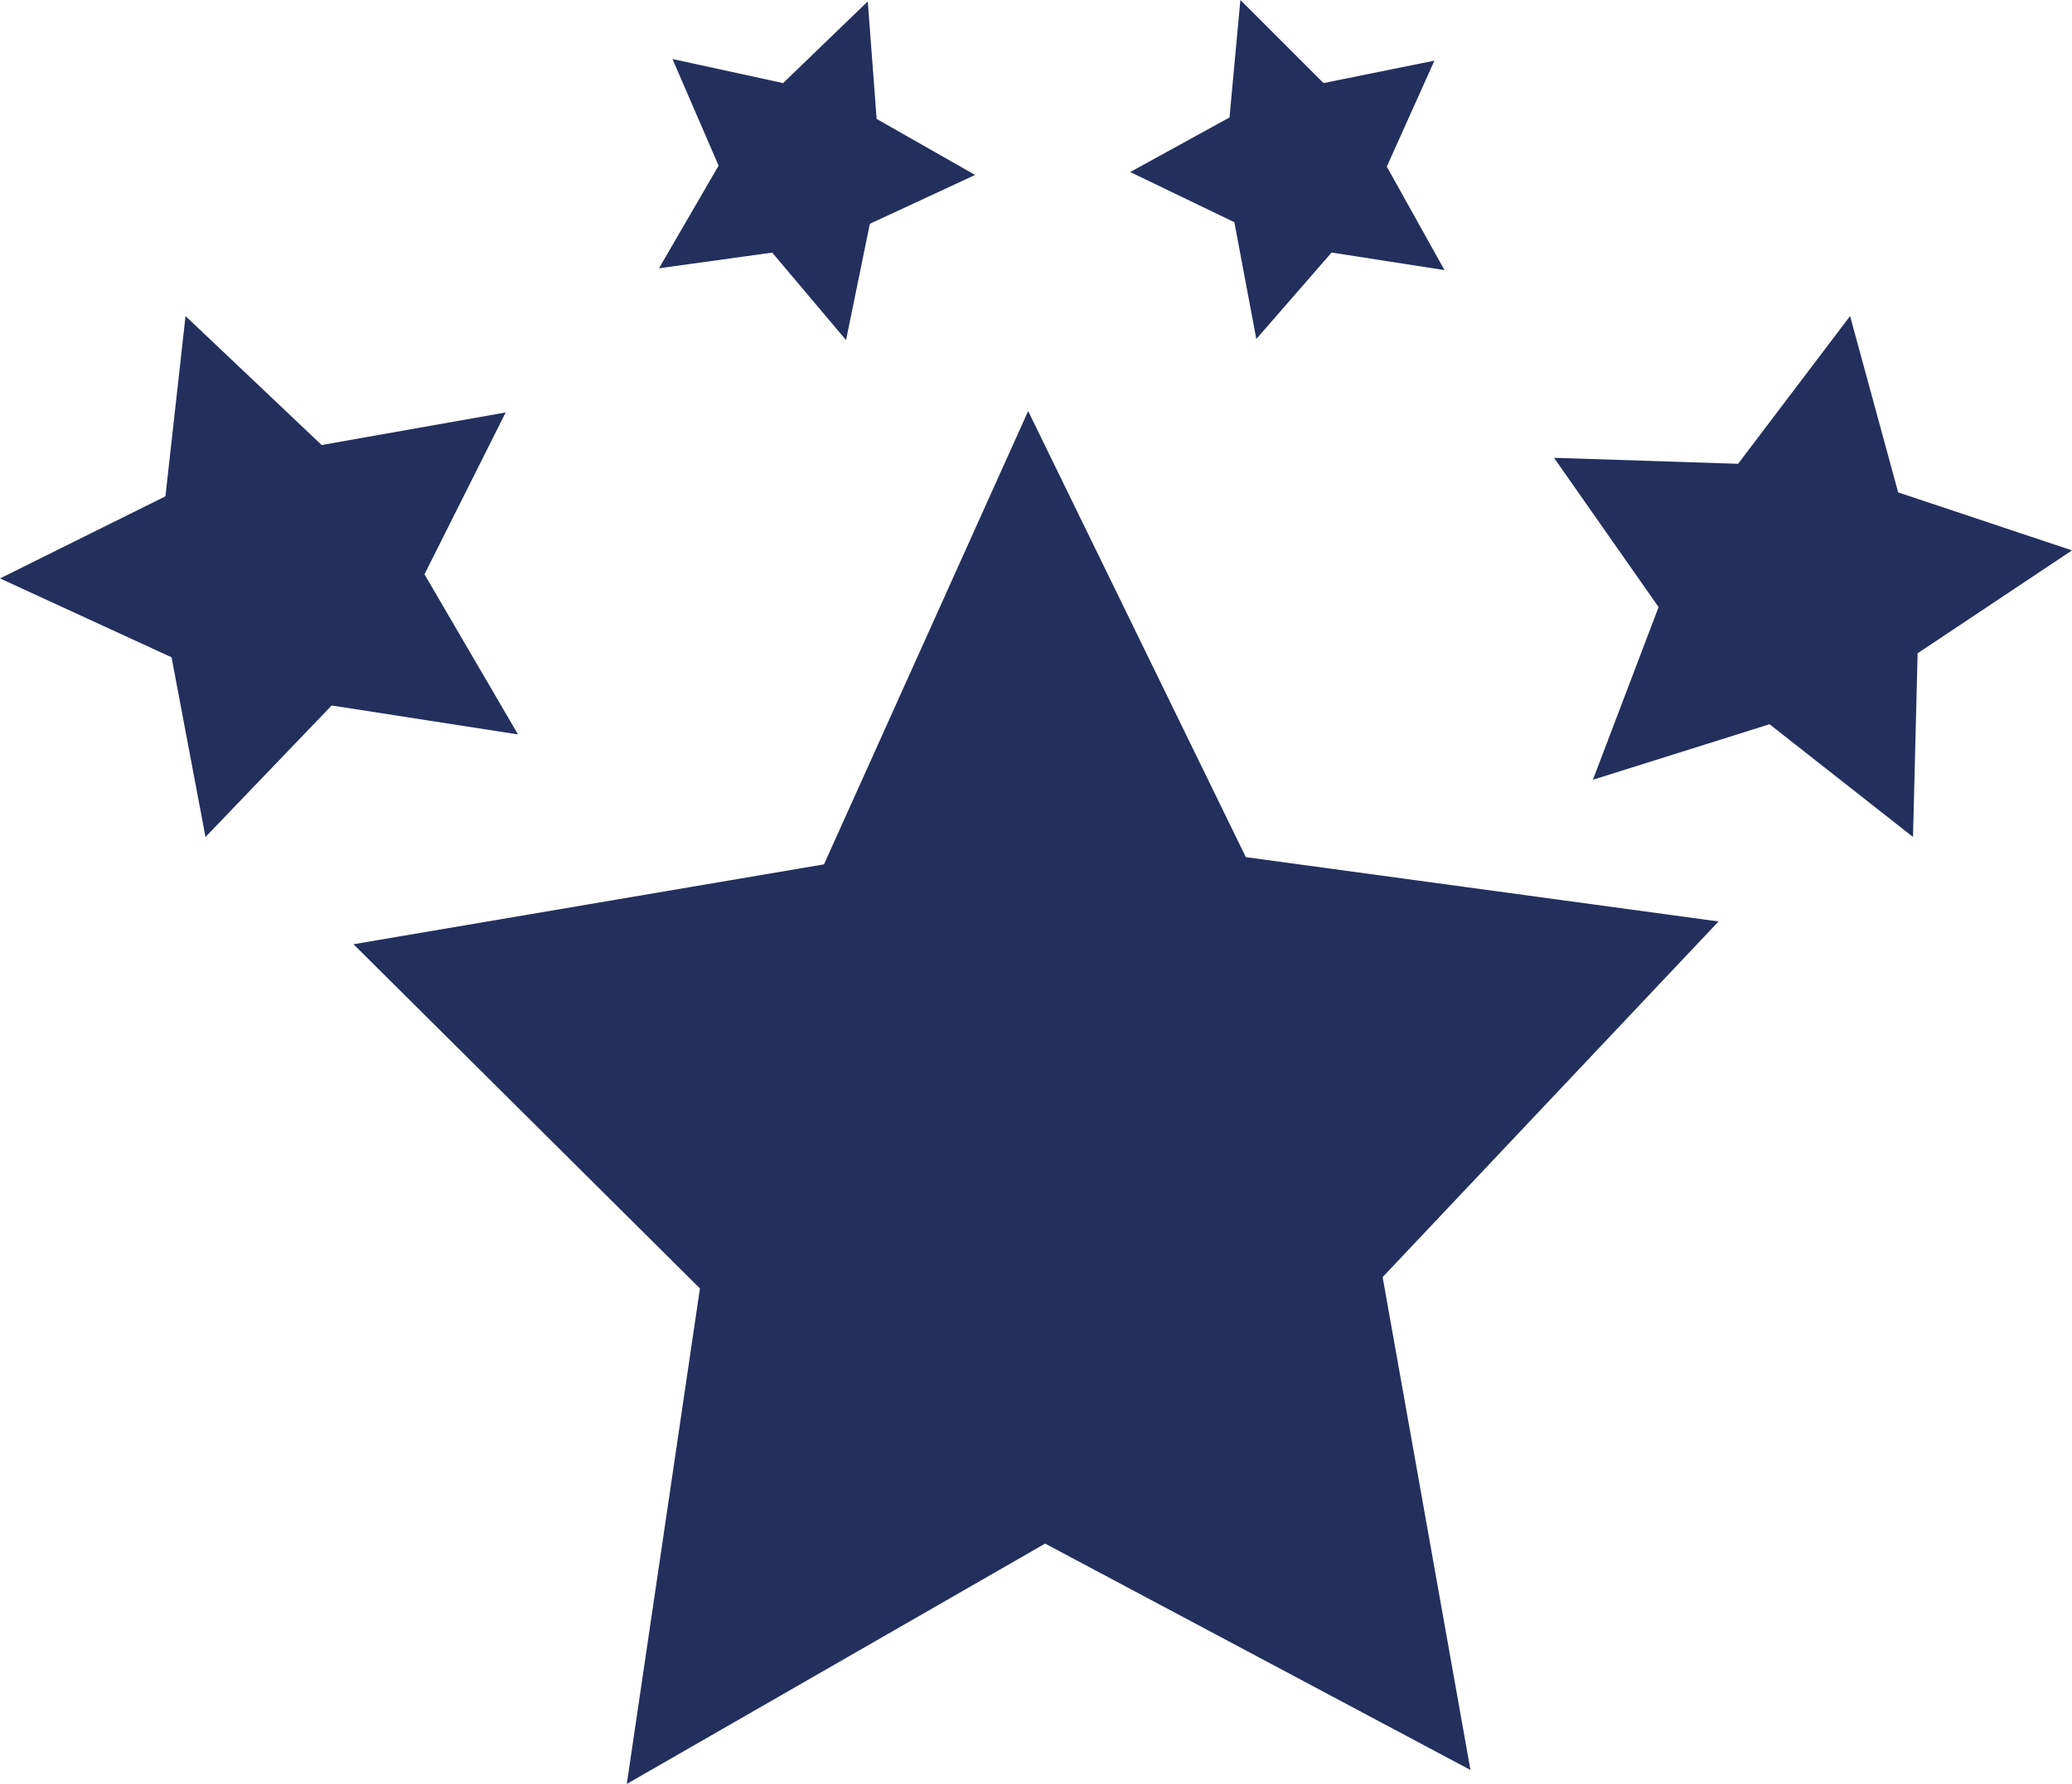
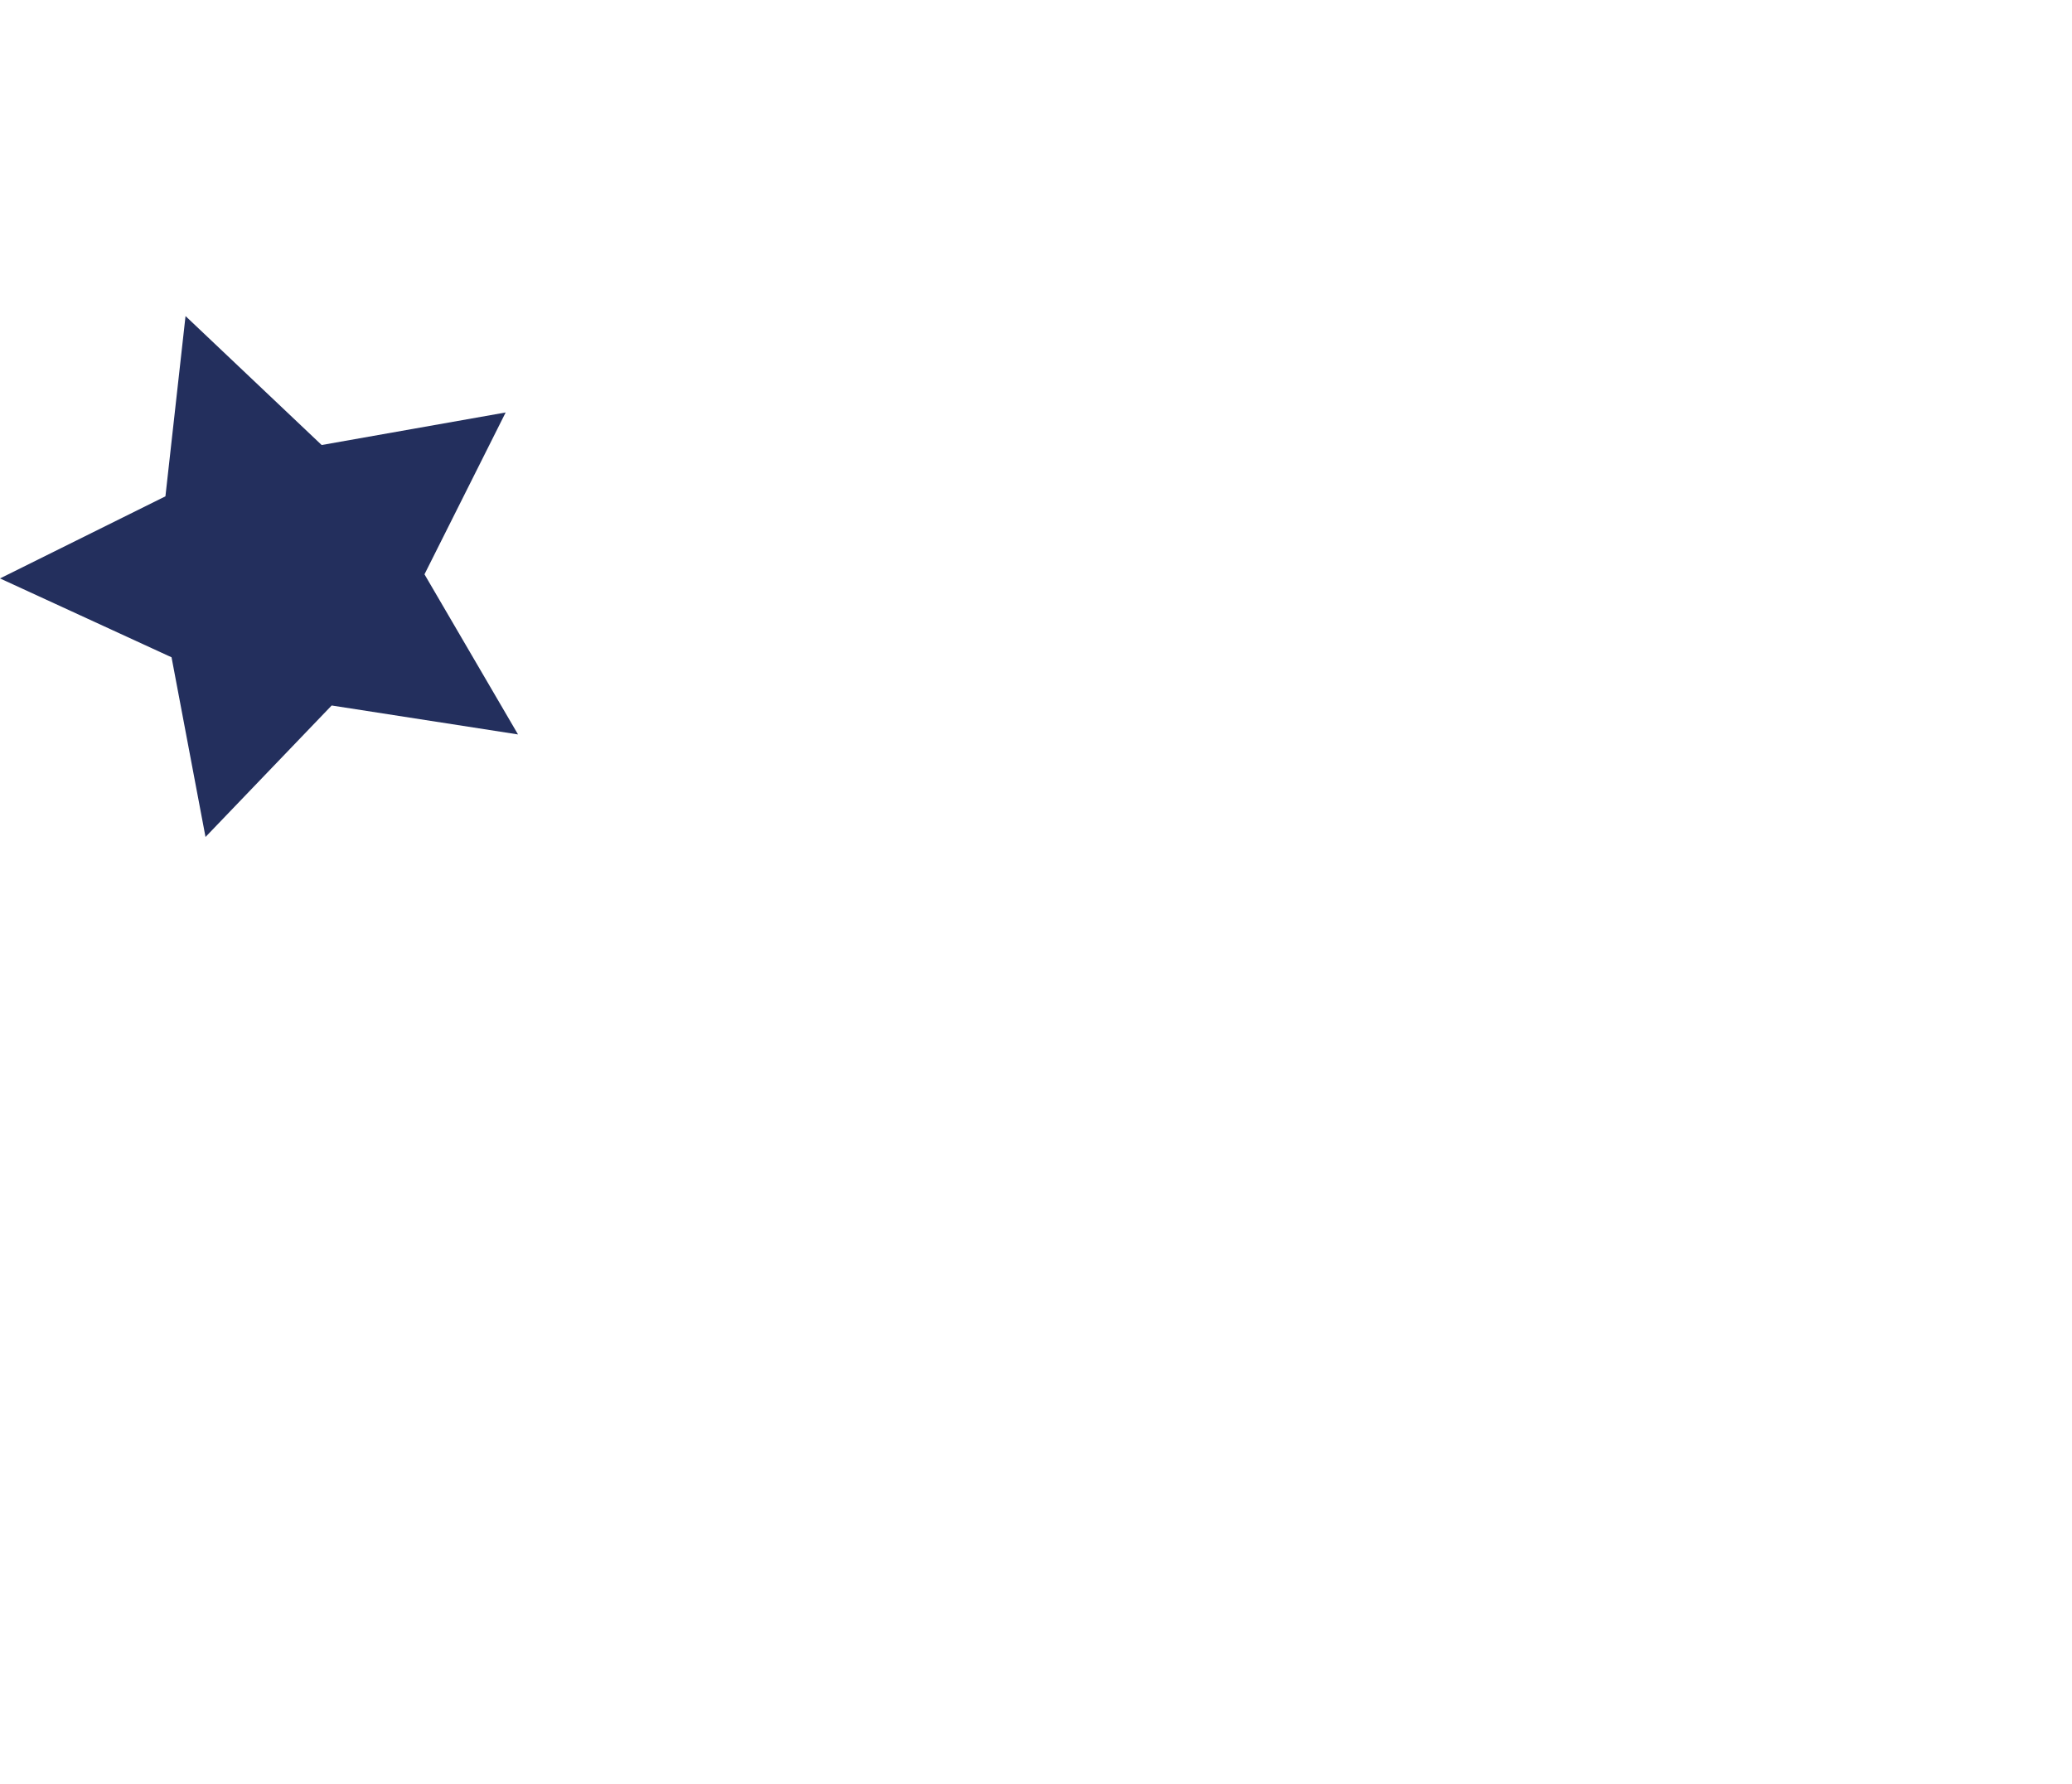
<svg xmlns="http://www.w3.org/2000/svg" width="66.058" height="56.885">
  <g data-name="Сгруппировать 933" fill="#232f5d">
-     <path data-name="Контур 461" d="M54.789 29.384l-15.07-2.051-6.94-14.225-6.509 14.455-15 2.547 11.045 10.977-2.332 15.8 13.337-7.664 13.56 7.219-2.8-15.717z" />
    <g data-name="Сгруппировать 932">
-       <path data-name="Контур 462" d="M31.088 5.579l-3.14-1.787-.282-3.747-2.7 2.605-3.527-.768 1.471 3.4-1.9 3.273 3.609-.5 2.354 2.79.759-3.709z" />
-       <path data-name="Контур 463" d="M45.731 1.934l-3.536.715-2.65-2.65-.347 3.747-3.166 1.74 3.321 1.6.7 3.724 2.4-2.757 3.6.56-1.84-3.3z" />
      <path data-name="Контур 464" d="M16.121 13.153l-5.866 1.038-4.34-4.112-.641 5.748L0 18.445l5.469 2.515 1.083 5.73 4.022-4.193 5.941.923-2.982-5.106z" />
-       <path data-name="Контур 465" d="M66.058 17.551l-5.542-1.849-1.533-5.624-3.571 4.712-5.868-.191 3.334 4.76-2.094 5.506 5.631-1.77 4.574 3.594.147-5.857z" />
    </g>
  </g>
</svg>